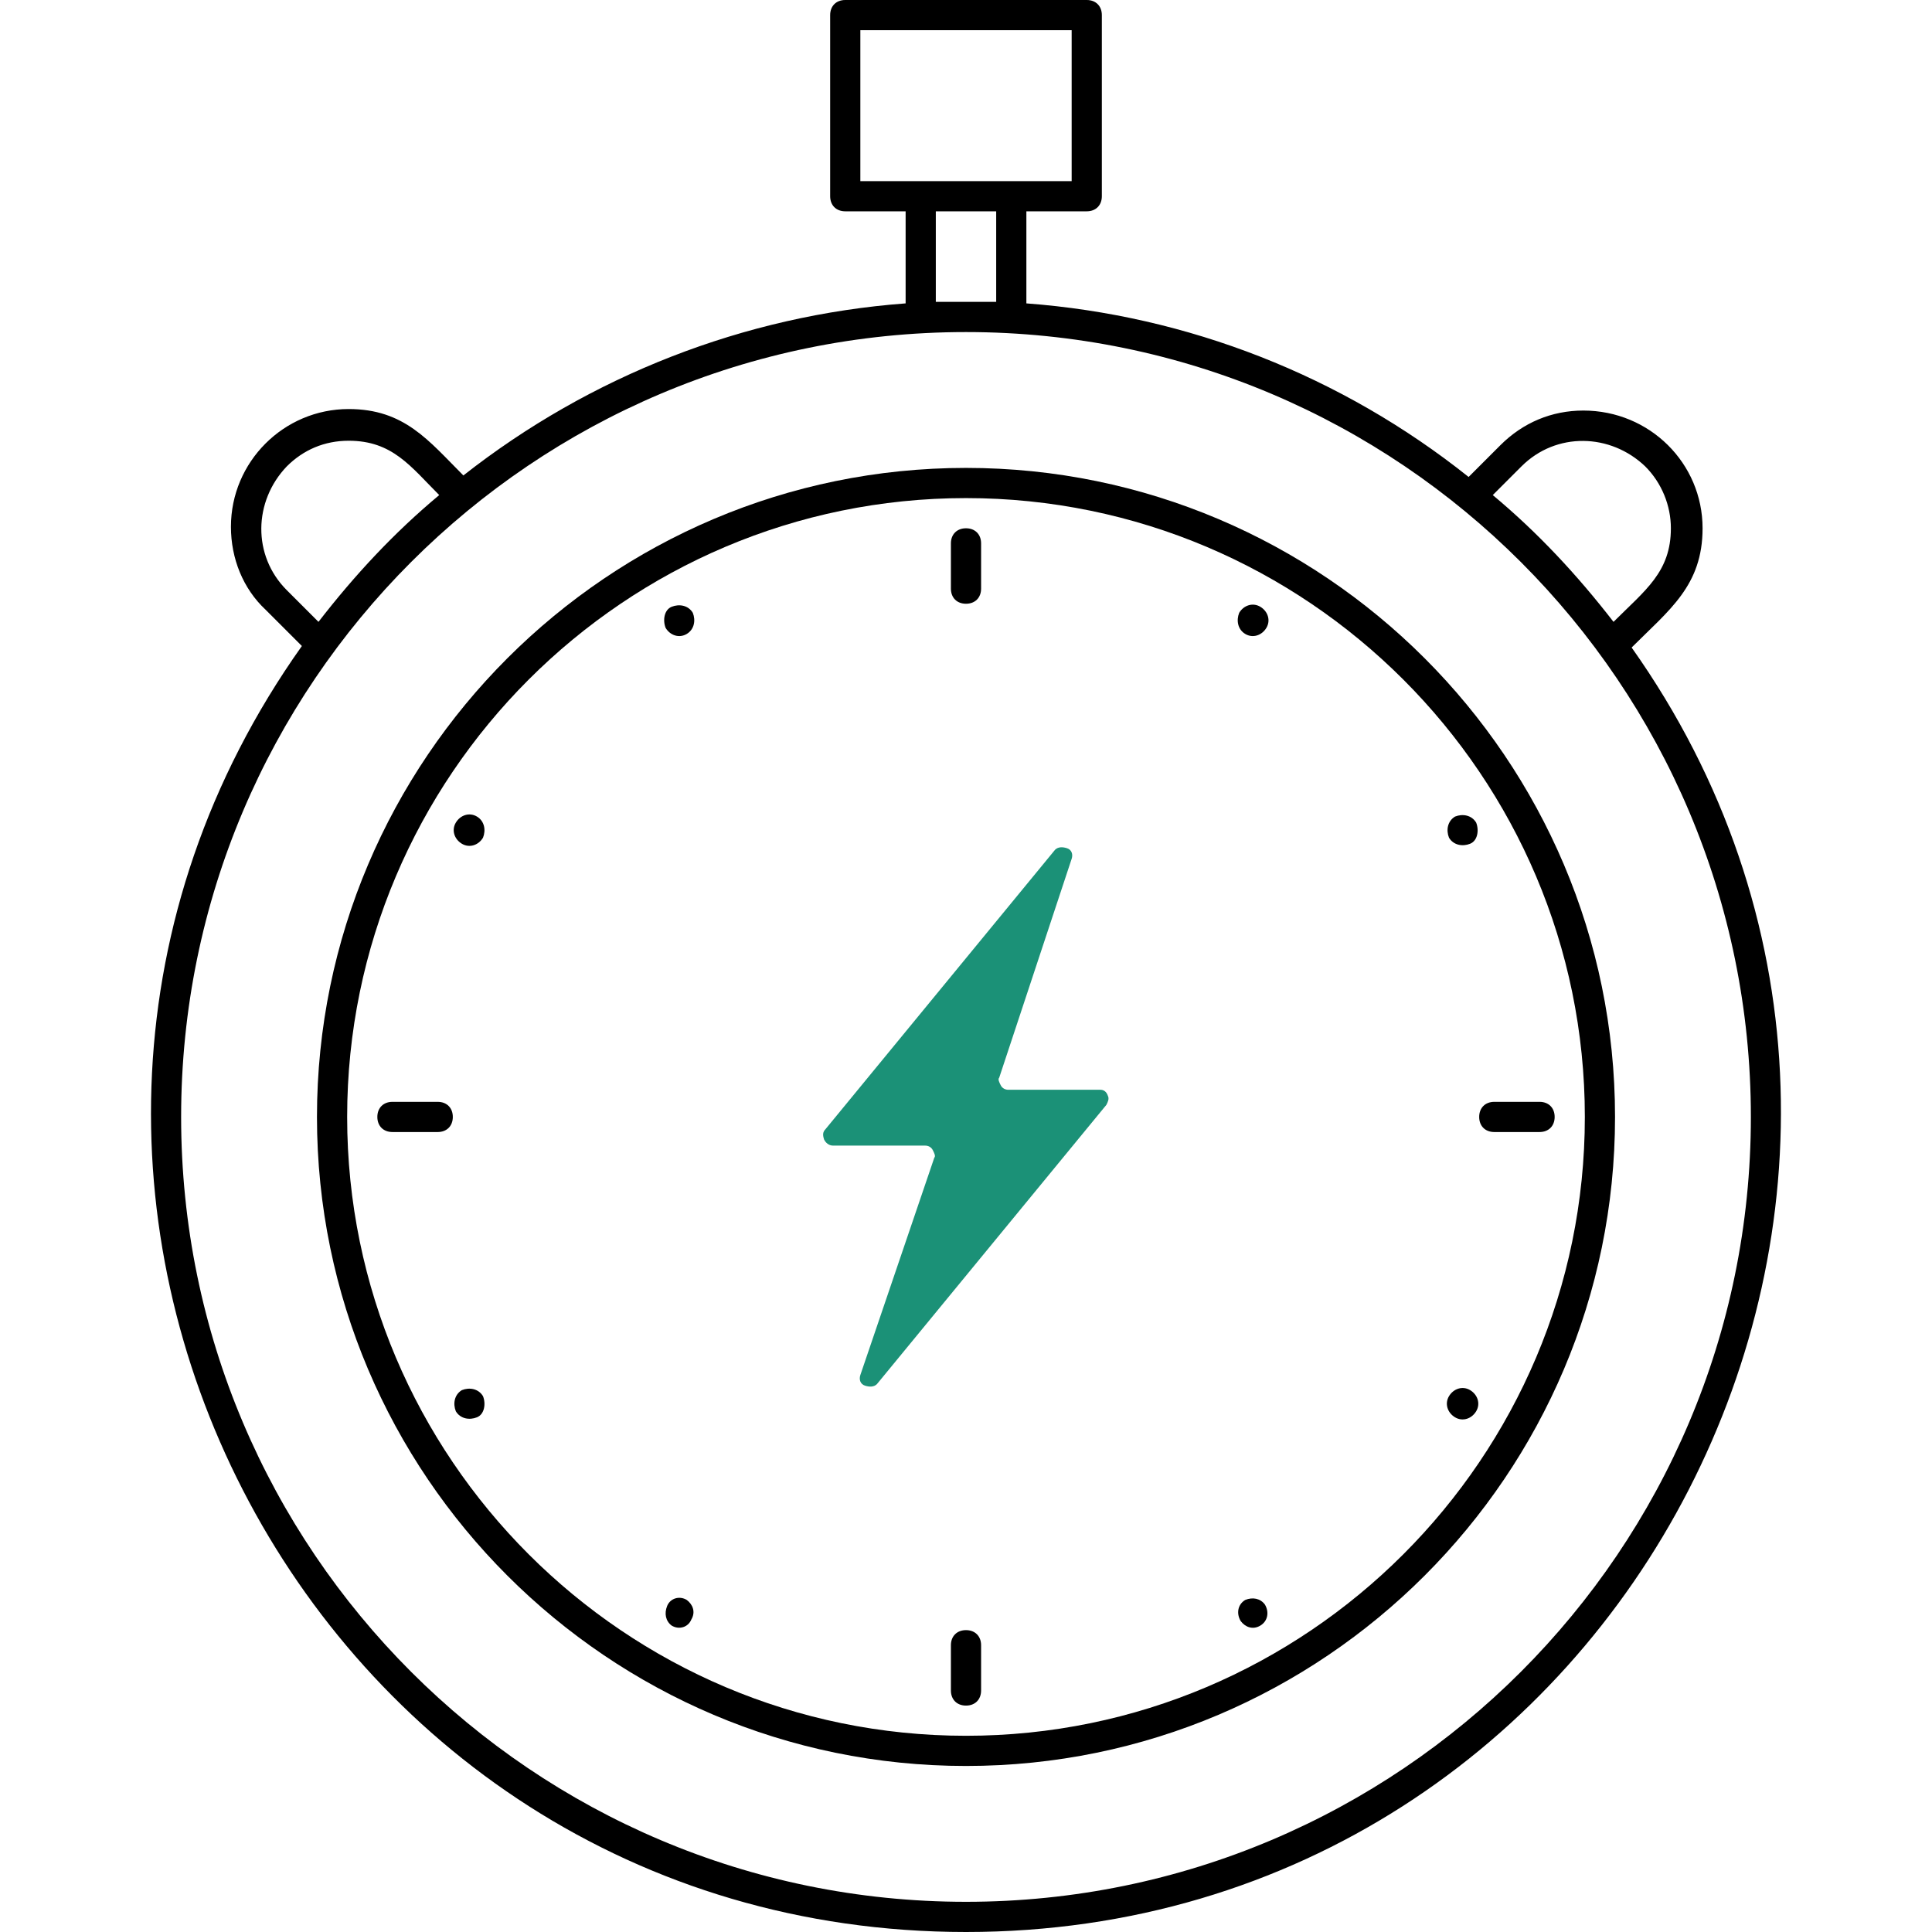
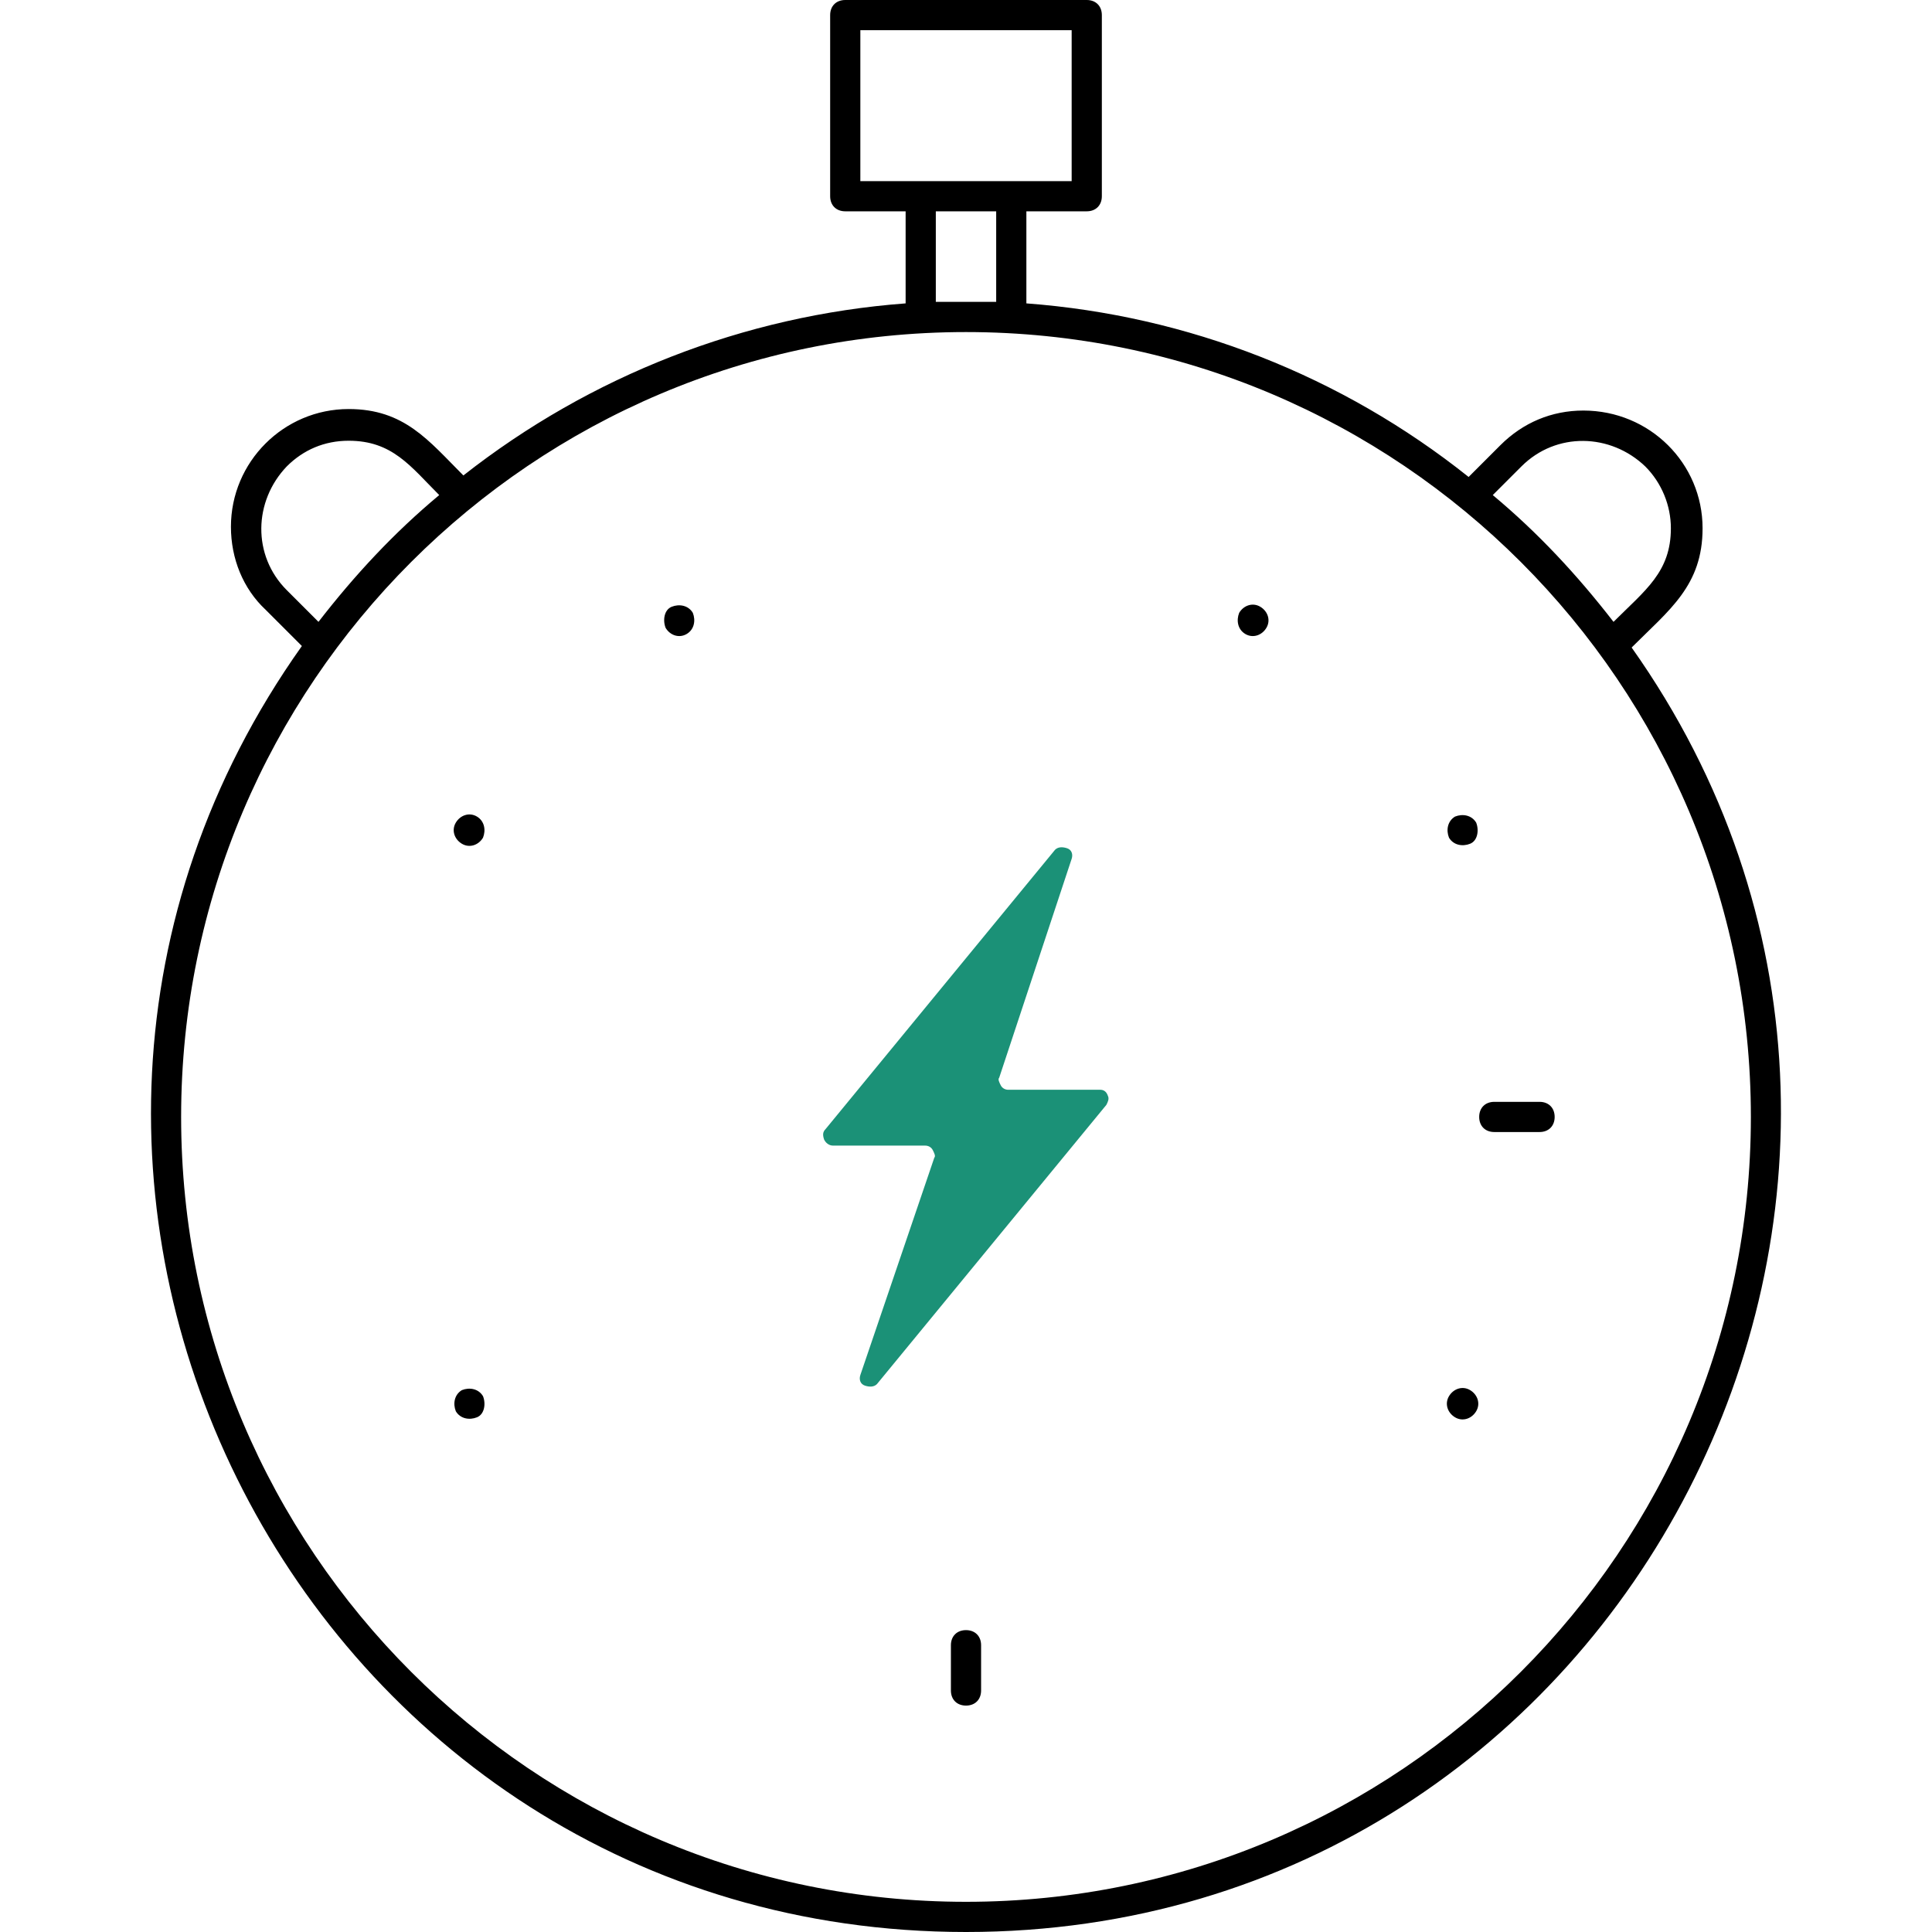
<svg xmlns="http://www.w3.org/2000/svg" viewBox="0 0 128 128">
  <g>
    <path d="M108.1,42.9c2.5-2.5,4.7-4.1,4.7-7.9c0-4.3-3.5-7.8-7.9-7.8c-2.1,0-4,0.8-5.5,2.3l-2.1,2.1C88.9,24.9,78.7,20.9,68,20.1V14   h4c0.6,0,1-0.4,1-1V1c0-0.6-0.4-1-1-1H56c-0.6,0-1,0.4-1,1v12c0,0.6,0.4,1,1,1h4v6.1c-10.7,0.8-20.9,4.8-29.3,11.4   c-2.3-2.3-3.9-4.4-7.6-4.4c-4.3,0-7.8,3.5-7.8,7.8c0,2.1,0.8,4.1,2.3,5.5l2.4,2.4C-5.2,78.3,20.1,128,64,128S133.1,78.2,108.1,42.9   z M100.8,30.9c2.3-2.3,5.9-2.2,8.2,0c1.1,1.1,1.7,2.6,1.7,4.1c0,2.9-1.7,4.1-3.8,6.2c-2.4-3.1-5-5.9-8-8.4L100.8,30.9z M57,2h14v10   H57V2z M62,20v-6h4v6H62z M19,39.1c-2.3-2.3-2.2-5.9,0-8.2c1.1-1.1,2.5-1.7,4.1-1.7c2.9,0,4.1,1.7,6,3.6c-3,2.5-5.6,5.3-8,8.4   L19,39.1z M64,126c-28.7,0-52-23.3-52-52s23.3-52,52-52s52,23.3,52,52S92.7,126,64,126z" />
    <g>
-       <path d="M64,31c-23.7,0-43,19.3-43,43s19.3,43,43,43s43-19.3,43-43C107,50.3,87.7,31,64,31z M64,115    c-22.6,0-41-18.4-41-41s18.4-41,41-41s41,18.4,41,41S86.6,115,64,115z" />
-       <path d="M65,39v-3c0-0.6-0.4-1-1-1s-1,0.4-1,1v3c0,0.6,0.4,1,1,1S65,39.6,65,39z" />
      <path d="M63,109v3c0,0.6,0.4,1,1,1s1-0.4,1-1v-3c0-0.6-0.4-1-1-1S63,108.4,63,109z" />
      <path d="M102,73h-3c-0.6,0-1,0.4-1,1s0.4,1,1,1h3c0.6,0,1-0.4,1-1S102.6,73,102,73z" />
-       <path d="M29,73h-3c-0.6,0-1,0.4-1,1s0.4,1,1,1h3c0.6,0,1-0.4,1-1S29.6,73,29,73z" />
      <path d="M45.5,42c0.5-0.3,0.6-0.9,0.4-1.4c-0.3-0.5-0.9-0.6-1.4-0.4s-0.6,0.9-0.4,1.4C44.4,42.1,45,42.3,45.5,42z" />
-       <path d="M82.5,106c-0.5,0.3-0.6,0.9-0.3,1.4c0.3,0.4,0.8,0.6,1.3,0.3c0.5-0.3,0.6-0.9,0.3-1.4    C83.5,105.9,83,105.8,82.5,106z" />
      <path d="M82.5,42c0.5,0.3,1.1,0.1,1.4-0.4c0.3-0.5,0.1-1.1-0.4-1.4s-1.1-0.1-1.4,0.4C81.9,41.1,82,41.7,82.5,42z" />
-       <path d="M45.5,106c-0.5-0.3-1.1-0.1-1.3,0.4c-0.2,0.5-0.1,1,0.3,1.3c0.5,0.3,1.1,0.1,1.3-0.4    C46.1,106.8,45.9,106.3,45.5,106z" />
      <path d="M30.6,92.1c-0.5,0.3-0.6,0.9-0.4,1.4c0.3,0.5,0.9,0.6,1.4,0.4s0.6-0.9,0.4-1.4C31.7,92,31.1,91.9,30.6,92.1z" />
      <path d="M96.4,54.1c-0.5,0.3-0.6,0.9-0.4,1.4c0.3,0.5,0.9,0.6,1.4,0.4s0.6-0.9,0.4-1.4C97.5,54,96.9,53.9,96.4,54.1z" />
      <path d="M31.6,54.1c-0.5-0.3-1.1-0.1-1.4,0.4c-0.3,0.5-0.1,1.1,0.4,1.4s1.1,0.1,1.4-0.4C32.2,55,32.1,54.4,31.6,54.1z    " />
      <path d="M97.4,92.1c-0.5-0.3-1.1-0.1-1.4,0.4c-0.3,0.5-0.1,1.1,0.4,1.4s1.1,0.1,1.4-0.4C98.1,93,97.9,92.4,97.4,92.1z    " />
    </g>
  </g>
  <path fill="#1b9177" d="M72.9,72.2h-6.1c-0.2,0-0.4-0.1-0.5-0.3c-0.1-0.2-0.2-0.4-0.1-0.5L71,56.9v0c0.1-0.3,0-0.6-0.3-0.7  c-0.3-0.1-0.6-0.1-0.8,0.1L54.7,74.8c-0.2,0.2-0.2,0.4-0.1,0.7c0.1,0.2,0.3,0.4,0.6,0.4h6.1c0.2,0,0.4,0.1,0.5,0.3  c0.1,0.2,0.2,0.4,0.1,0.5L57,91.1c-0.1,0.3,0,0.6,0.3,0.7c0.3,0.1,0.6,0.1,0.8-0.1l15.2-18.5c0.1-0.2,0.2-0.4,0.1-0.6  C73.3,72.3,73.1,72.2,72.9,72.2L72.9,72.2z" />
</svg>